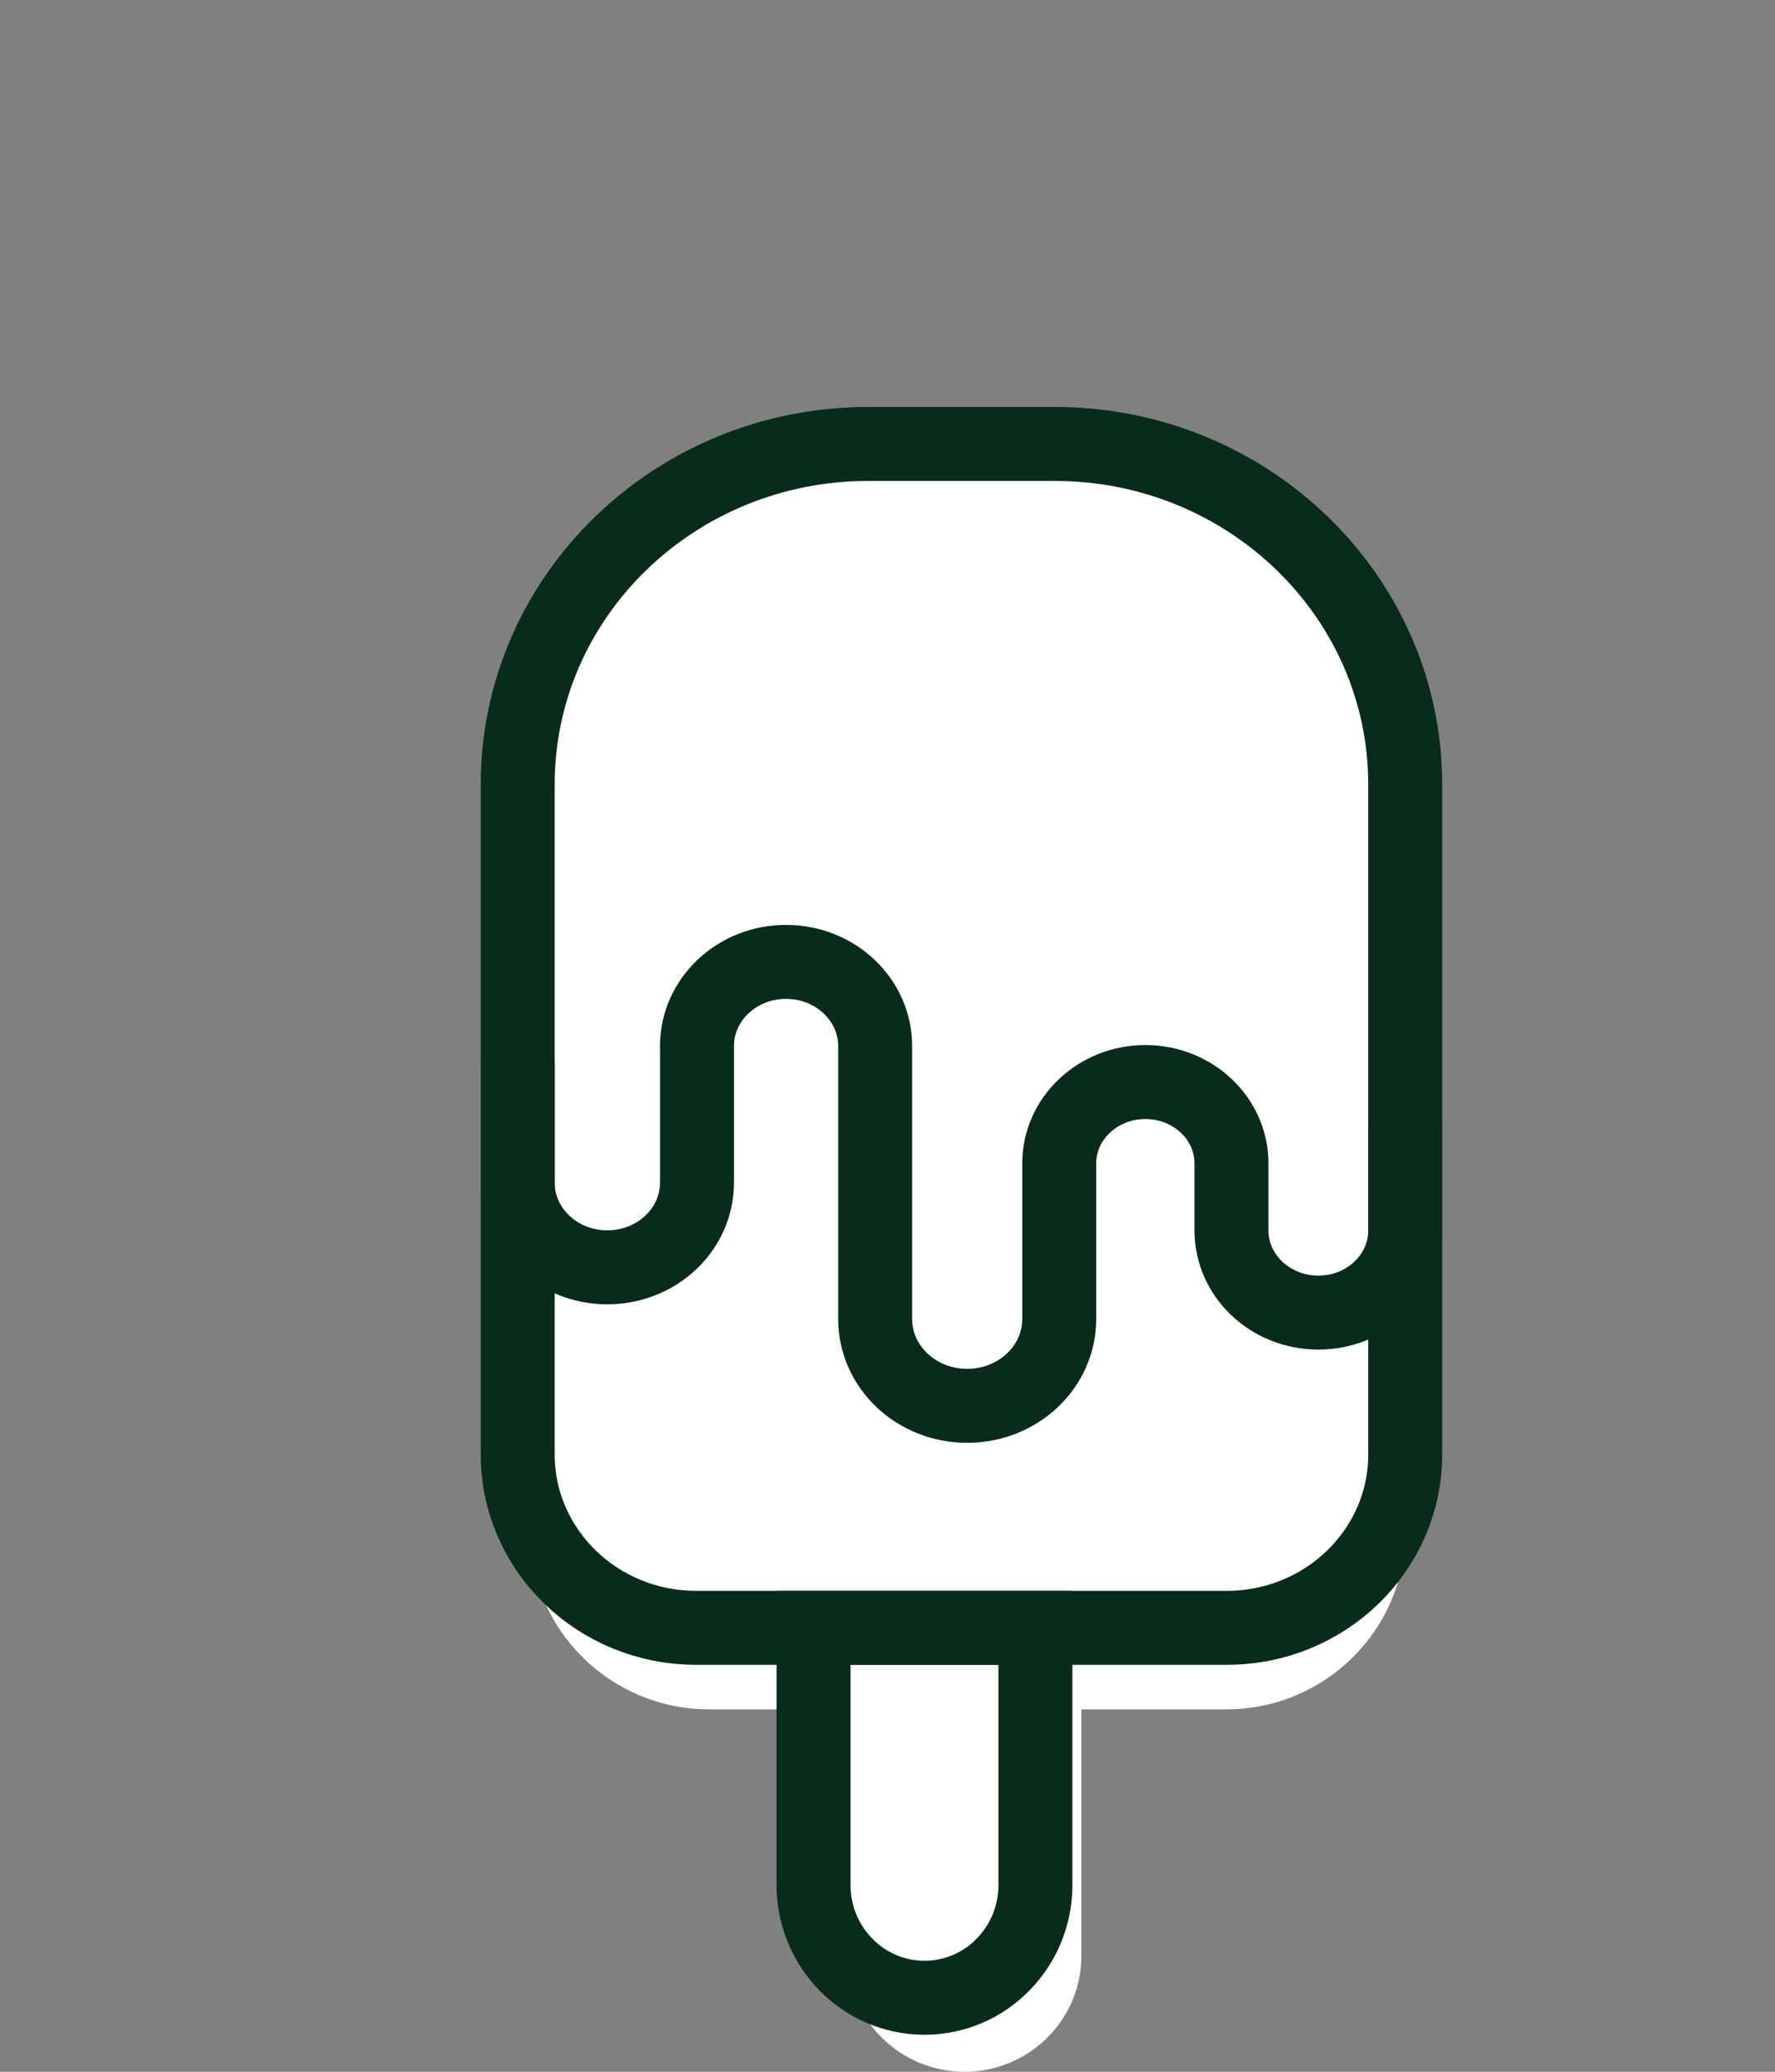
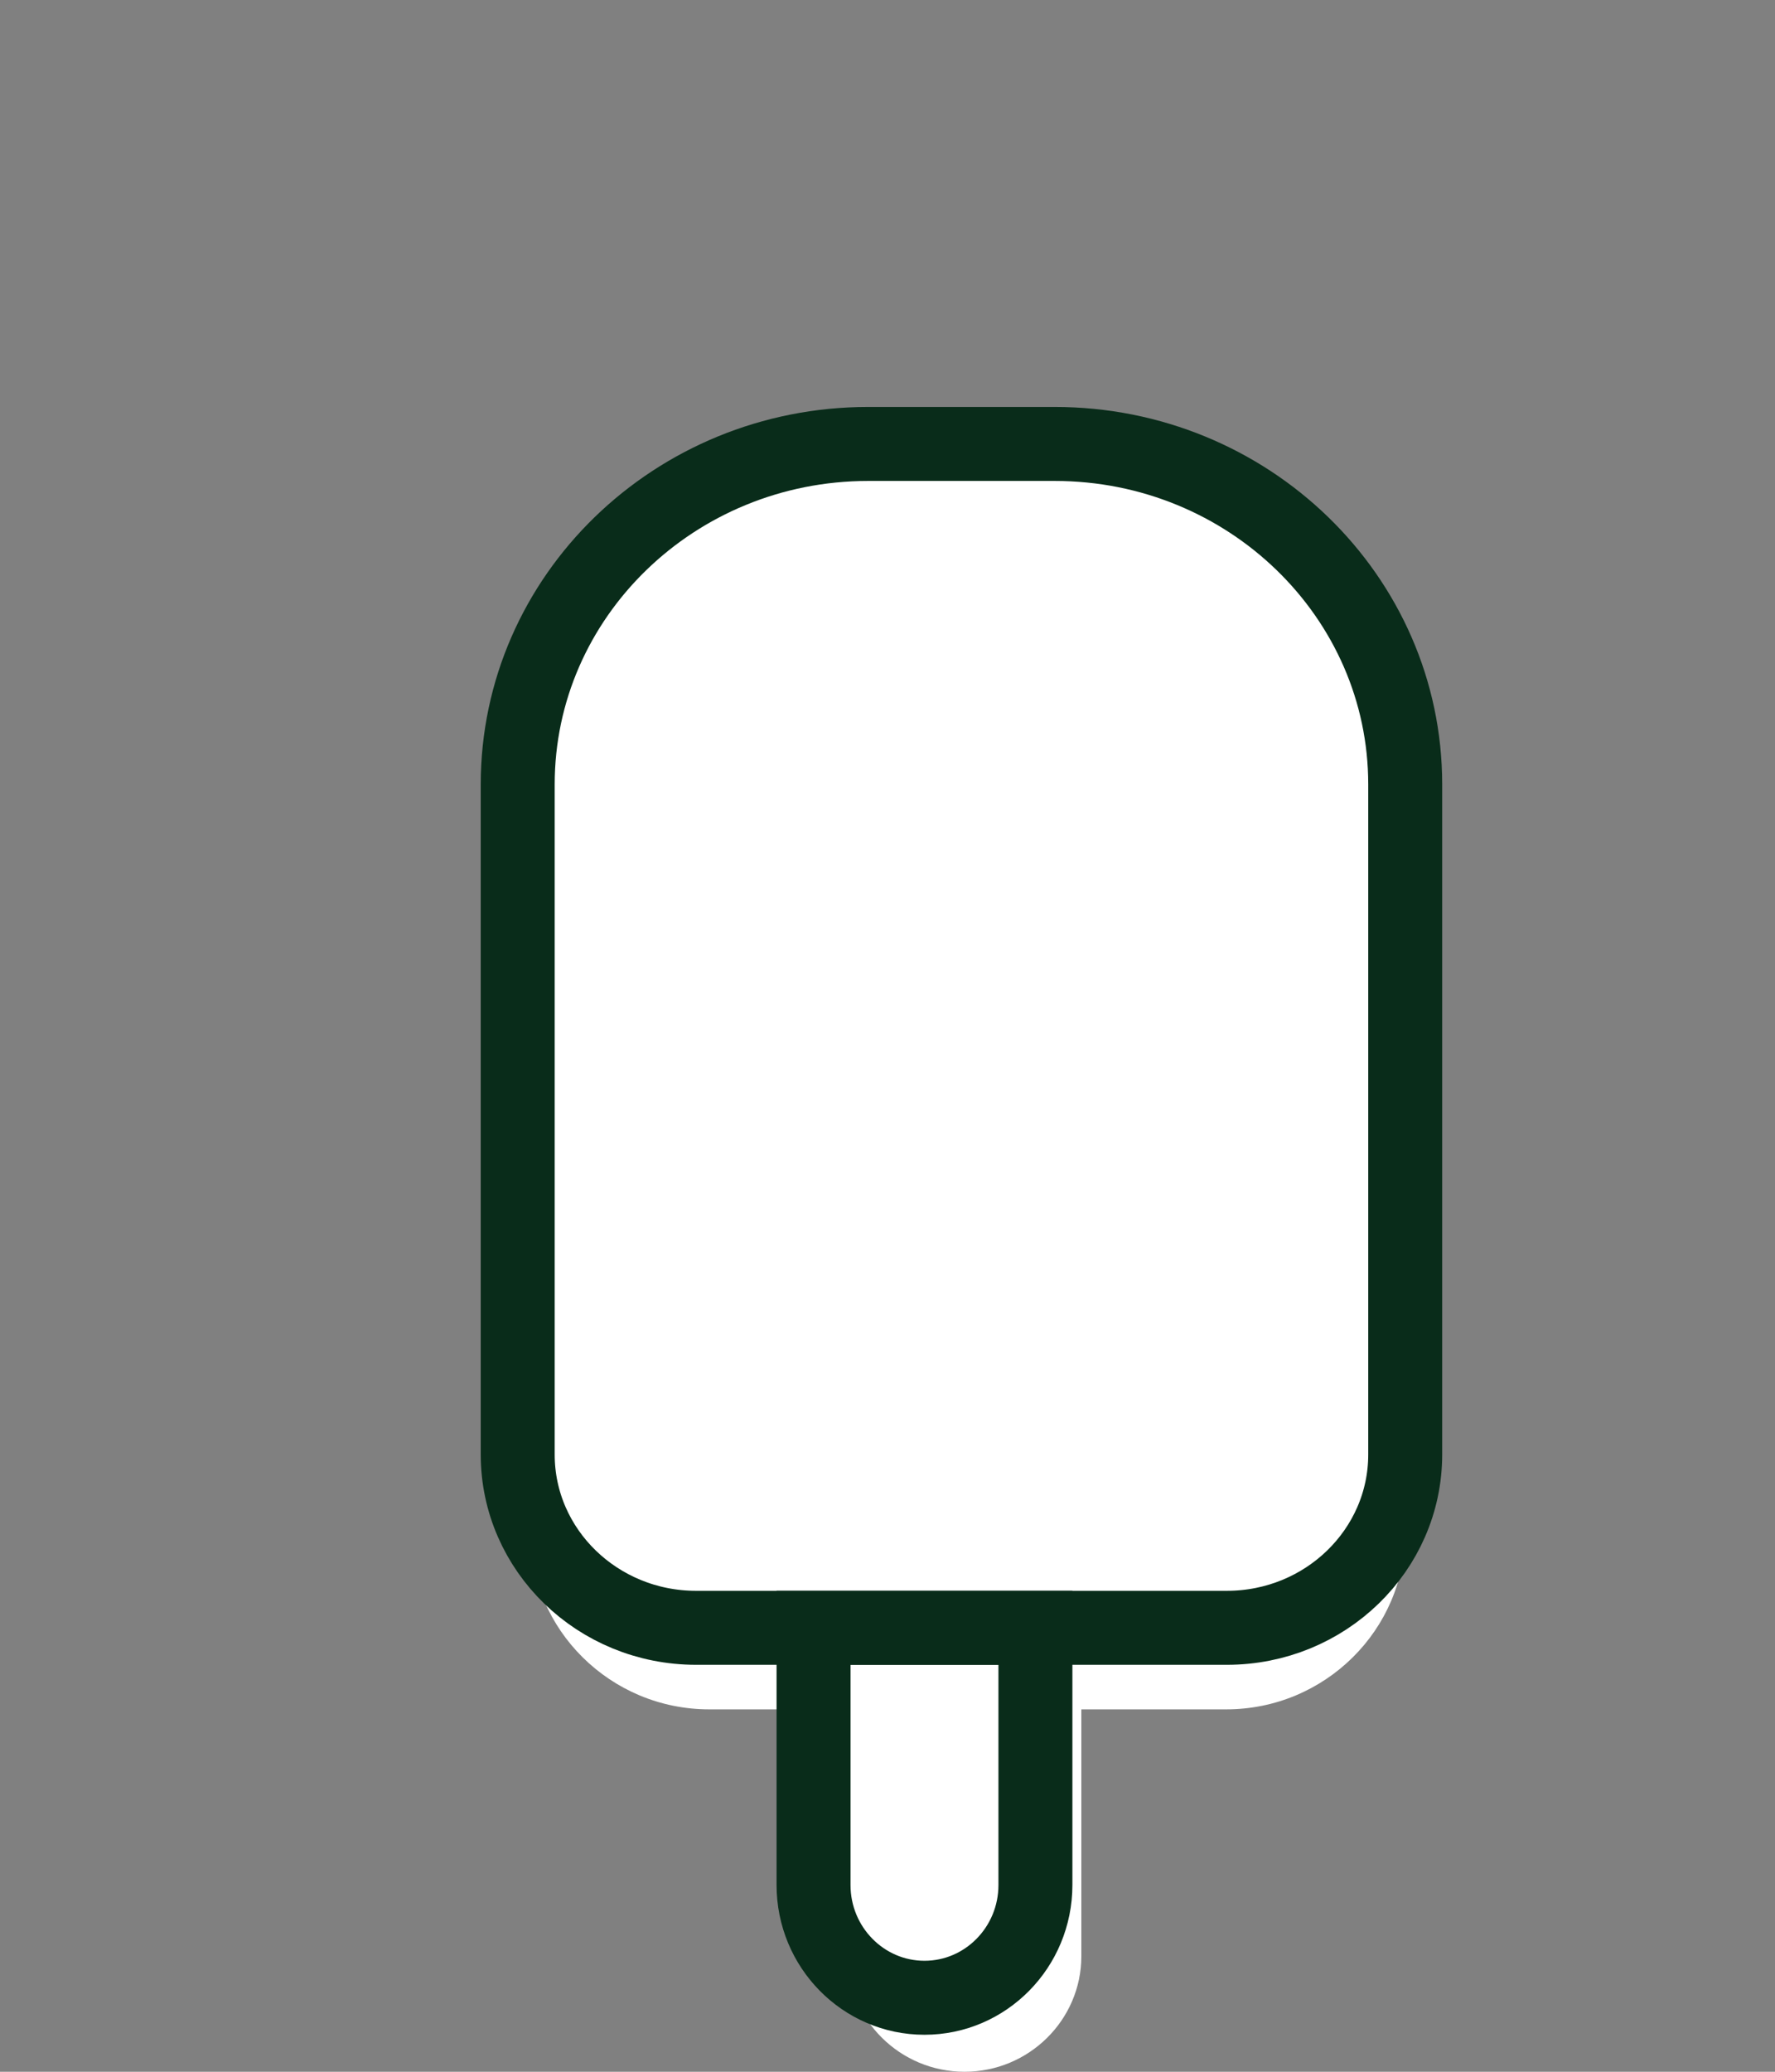
<svg xmlns="http://www.w3.org/2000/svg" width="24" height="28" viewBox="0 0 24 28" fill="none">
  <rect x="0" y="0" width="24" height="28" fill="#808080" stroke="none" />
  <path d="M16.581 23.102C17.914 23.102 19 22.027 19 20.707C19 20.707 18.697 9.097 18.414 8.695C18.131 8.293 17.638 7.317 16.456 6.716C14.355 5.648 12.635 6.042 12.049 6.22C11.463 6.399 11.07 6.22 10.579 6.221L9.111 6.715C8.621 7.21 8.488 7.264 8.229 7.527L7.739 8.022L7.25 8.517C6.739 9.259 7.169 10.753 7.169 11.716V20.707C7.169 22.027 8.255 23.102 9.589 23.102H11.463V26.438C11.463 27.299 12.171 28 13.042 28C13.912 28 14.621 27.299 14.621 26.438V23.102H16.581Z" fill="white" />
  <path d="M11.739 6H14.261C16.876 6 19 8.061 19 10.601V19.658C19 20.95 17.92 22 16.588 22H9.412C8.081 22 7 20.951 7 19.658V10.601C7 8.062 9.123 6 11.739 6Z" stroke="#092C1A" stroke-miterlimit="10" />
-   <path d="M7 14.378V15.984C7 16.616 7.542 17.128 8.212 17.128C8.881 17.128 9.424 16.616 9.424 15.984V14.137C9.424 13.509 9.963 13 10.628 13C11.293 13 11.833 13.509 11.833 14.137V17.825C11.833 18.475 12.39 19 13.077 19C13.766 19 14.322 18.474 14.322 17.825V15.723C14.322 15.117 14.843 14.624 15.487 14.624C16.129 14.624 16.651 15.116 16.651 15.723V16.631C16.651 17.243 17.177 17.74 17.826 17.74C18.474 17.74 19 17.243 19 16.631V15.217" stroke="#092C1A" stroke-miterlimit="10" />
  <path d="M11 22H14V25.476C14 26.317 13.328 27 12.5 27C11.672 27 11 26.317 11 25.476V22Z" stroke="#092C1A" stroke-miterlimit="10" />
</svg>